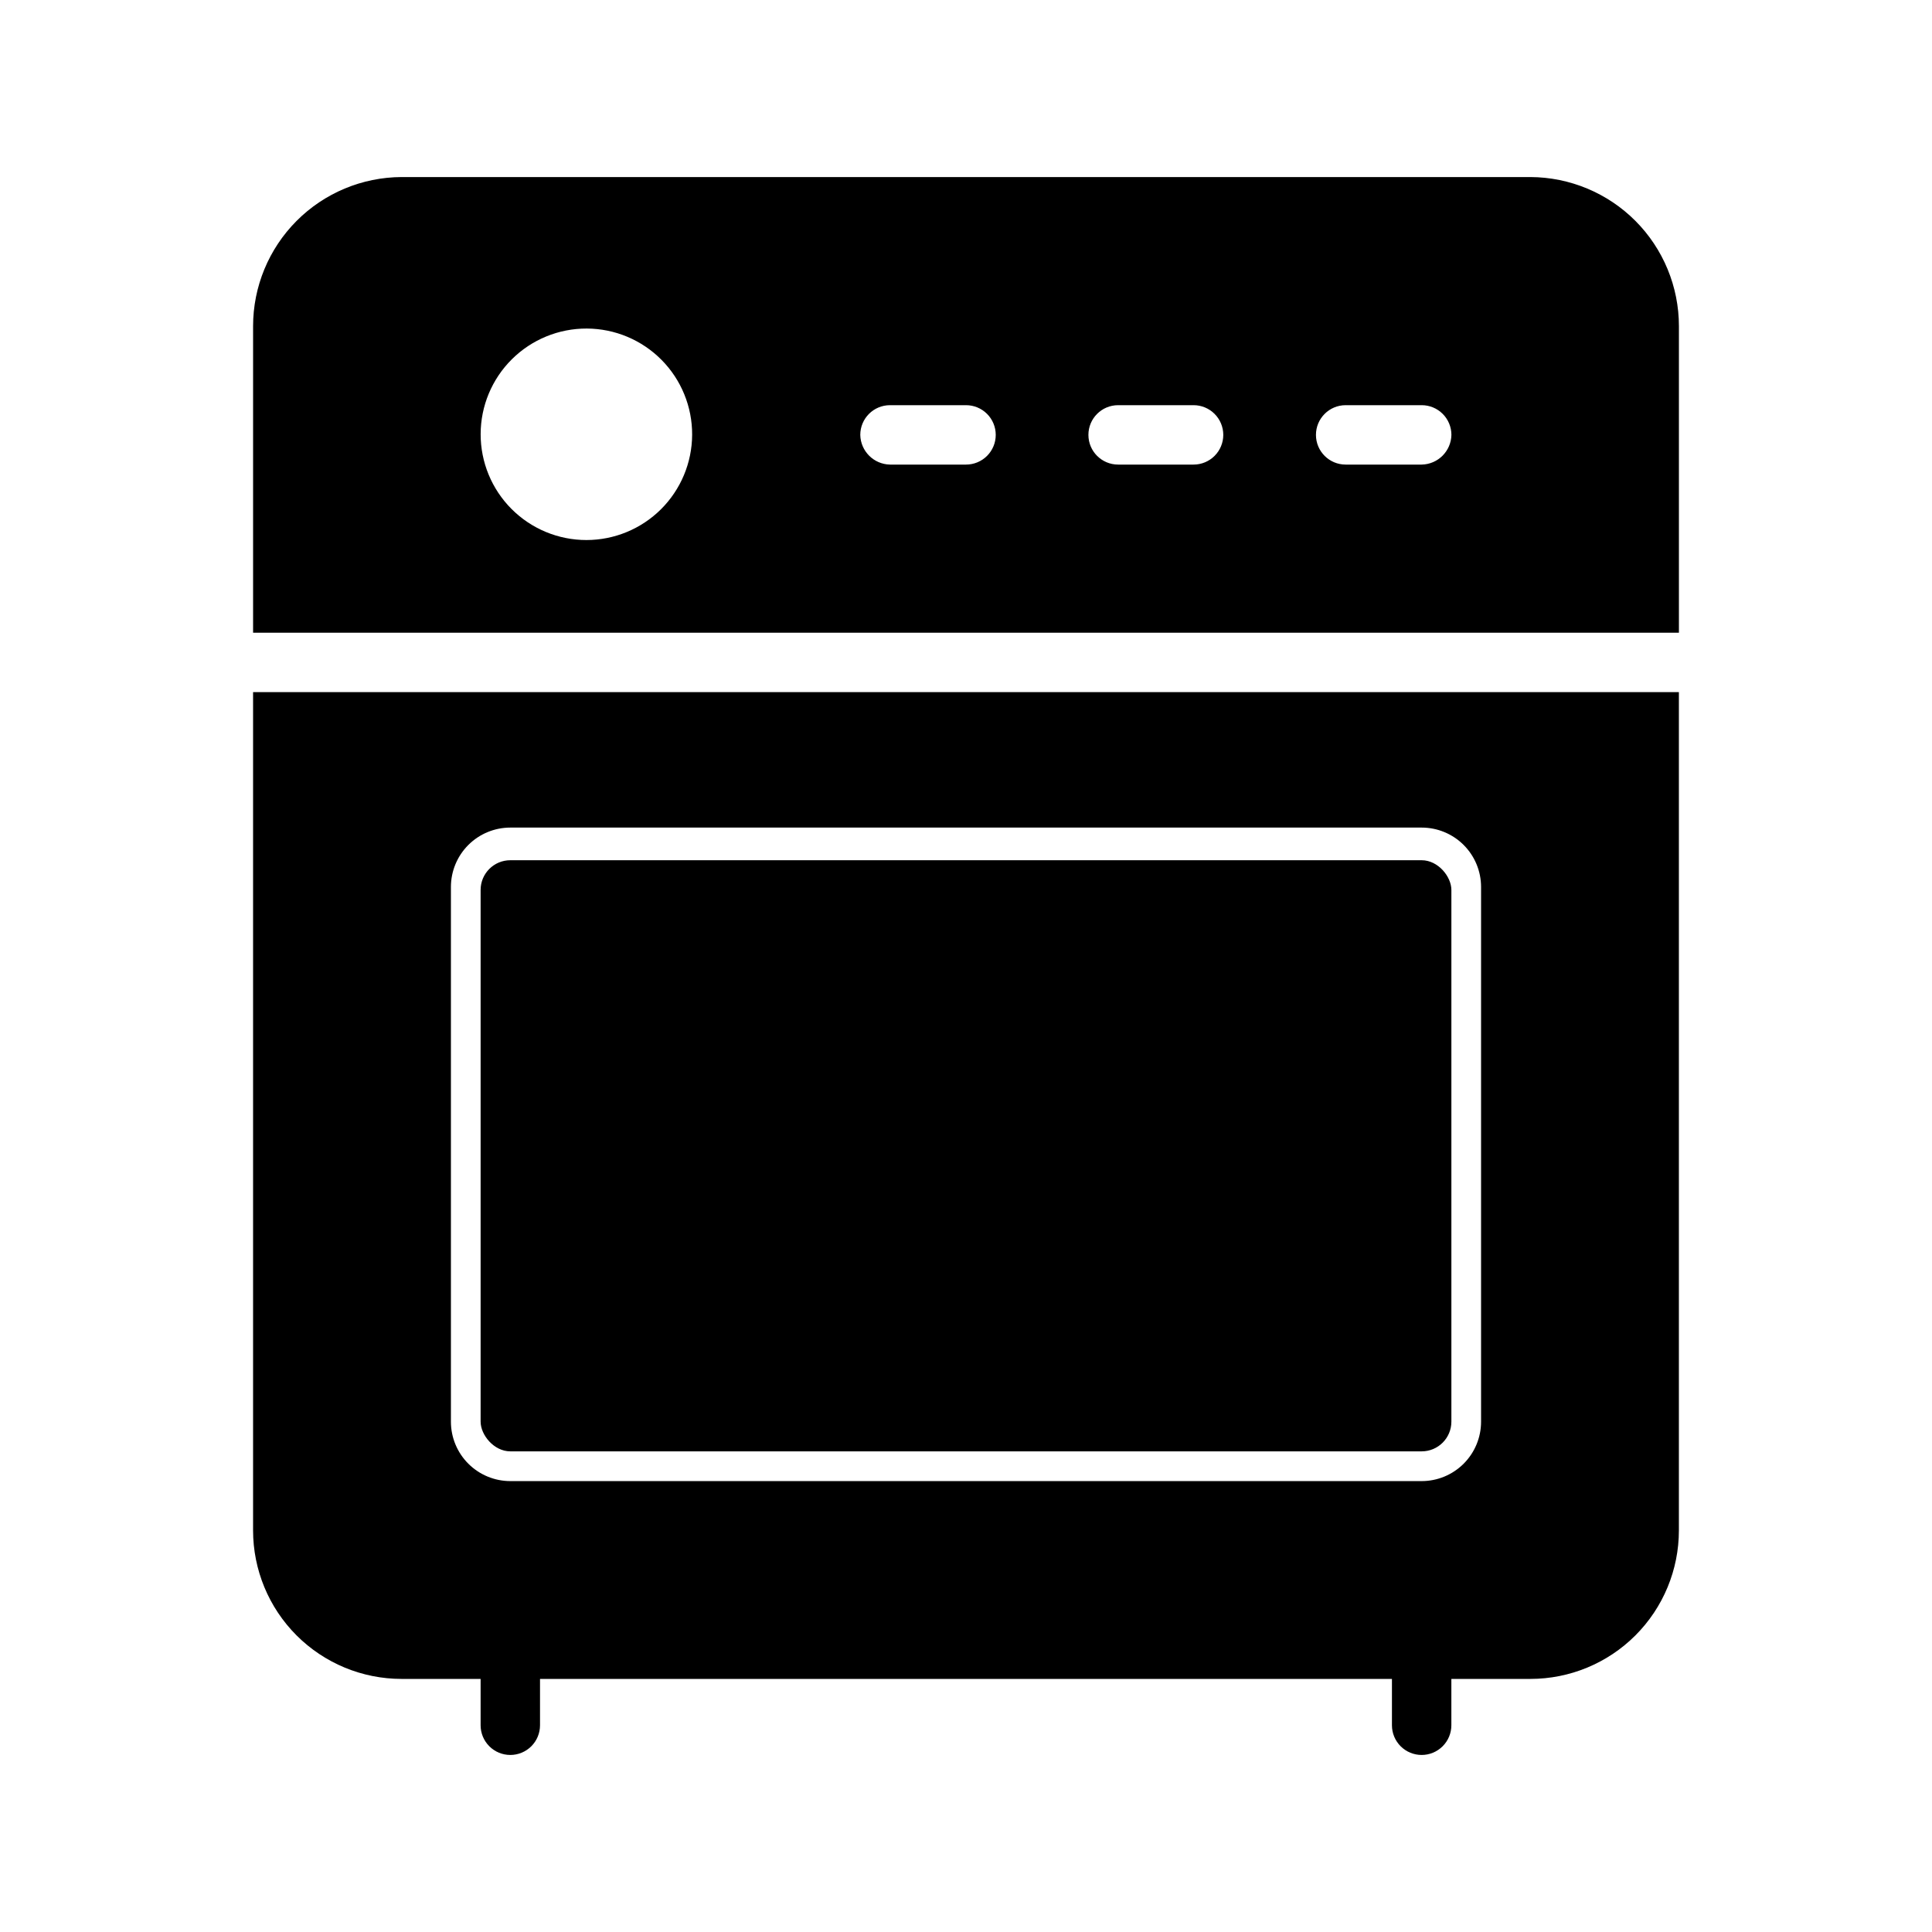
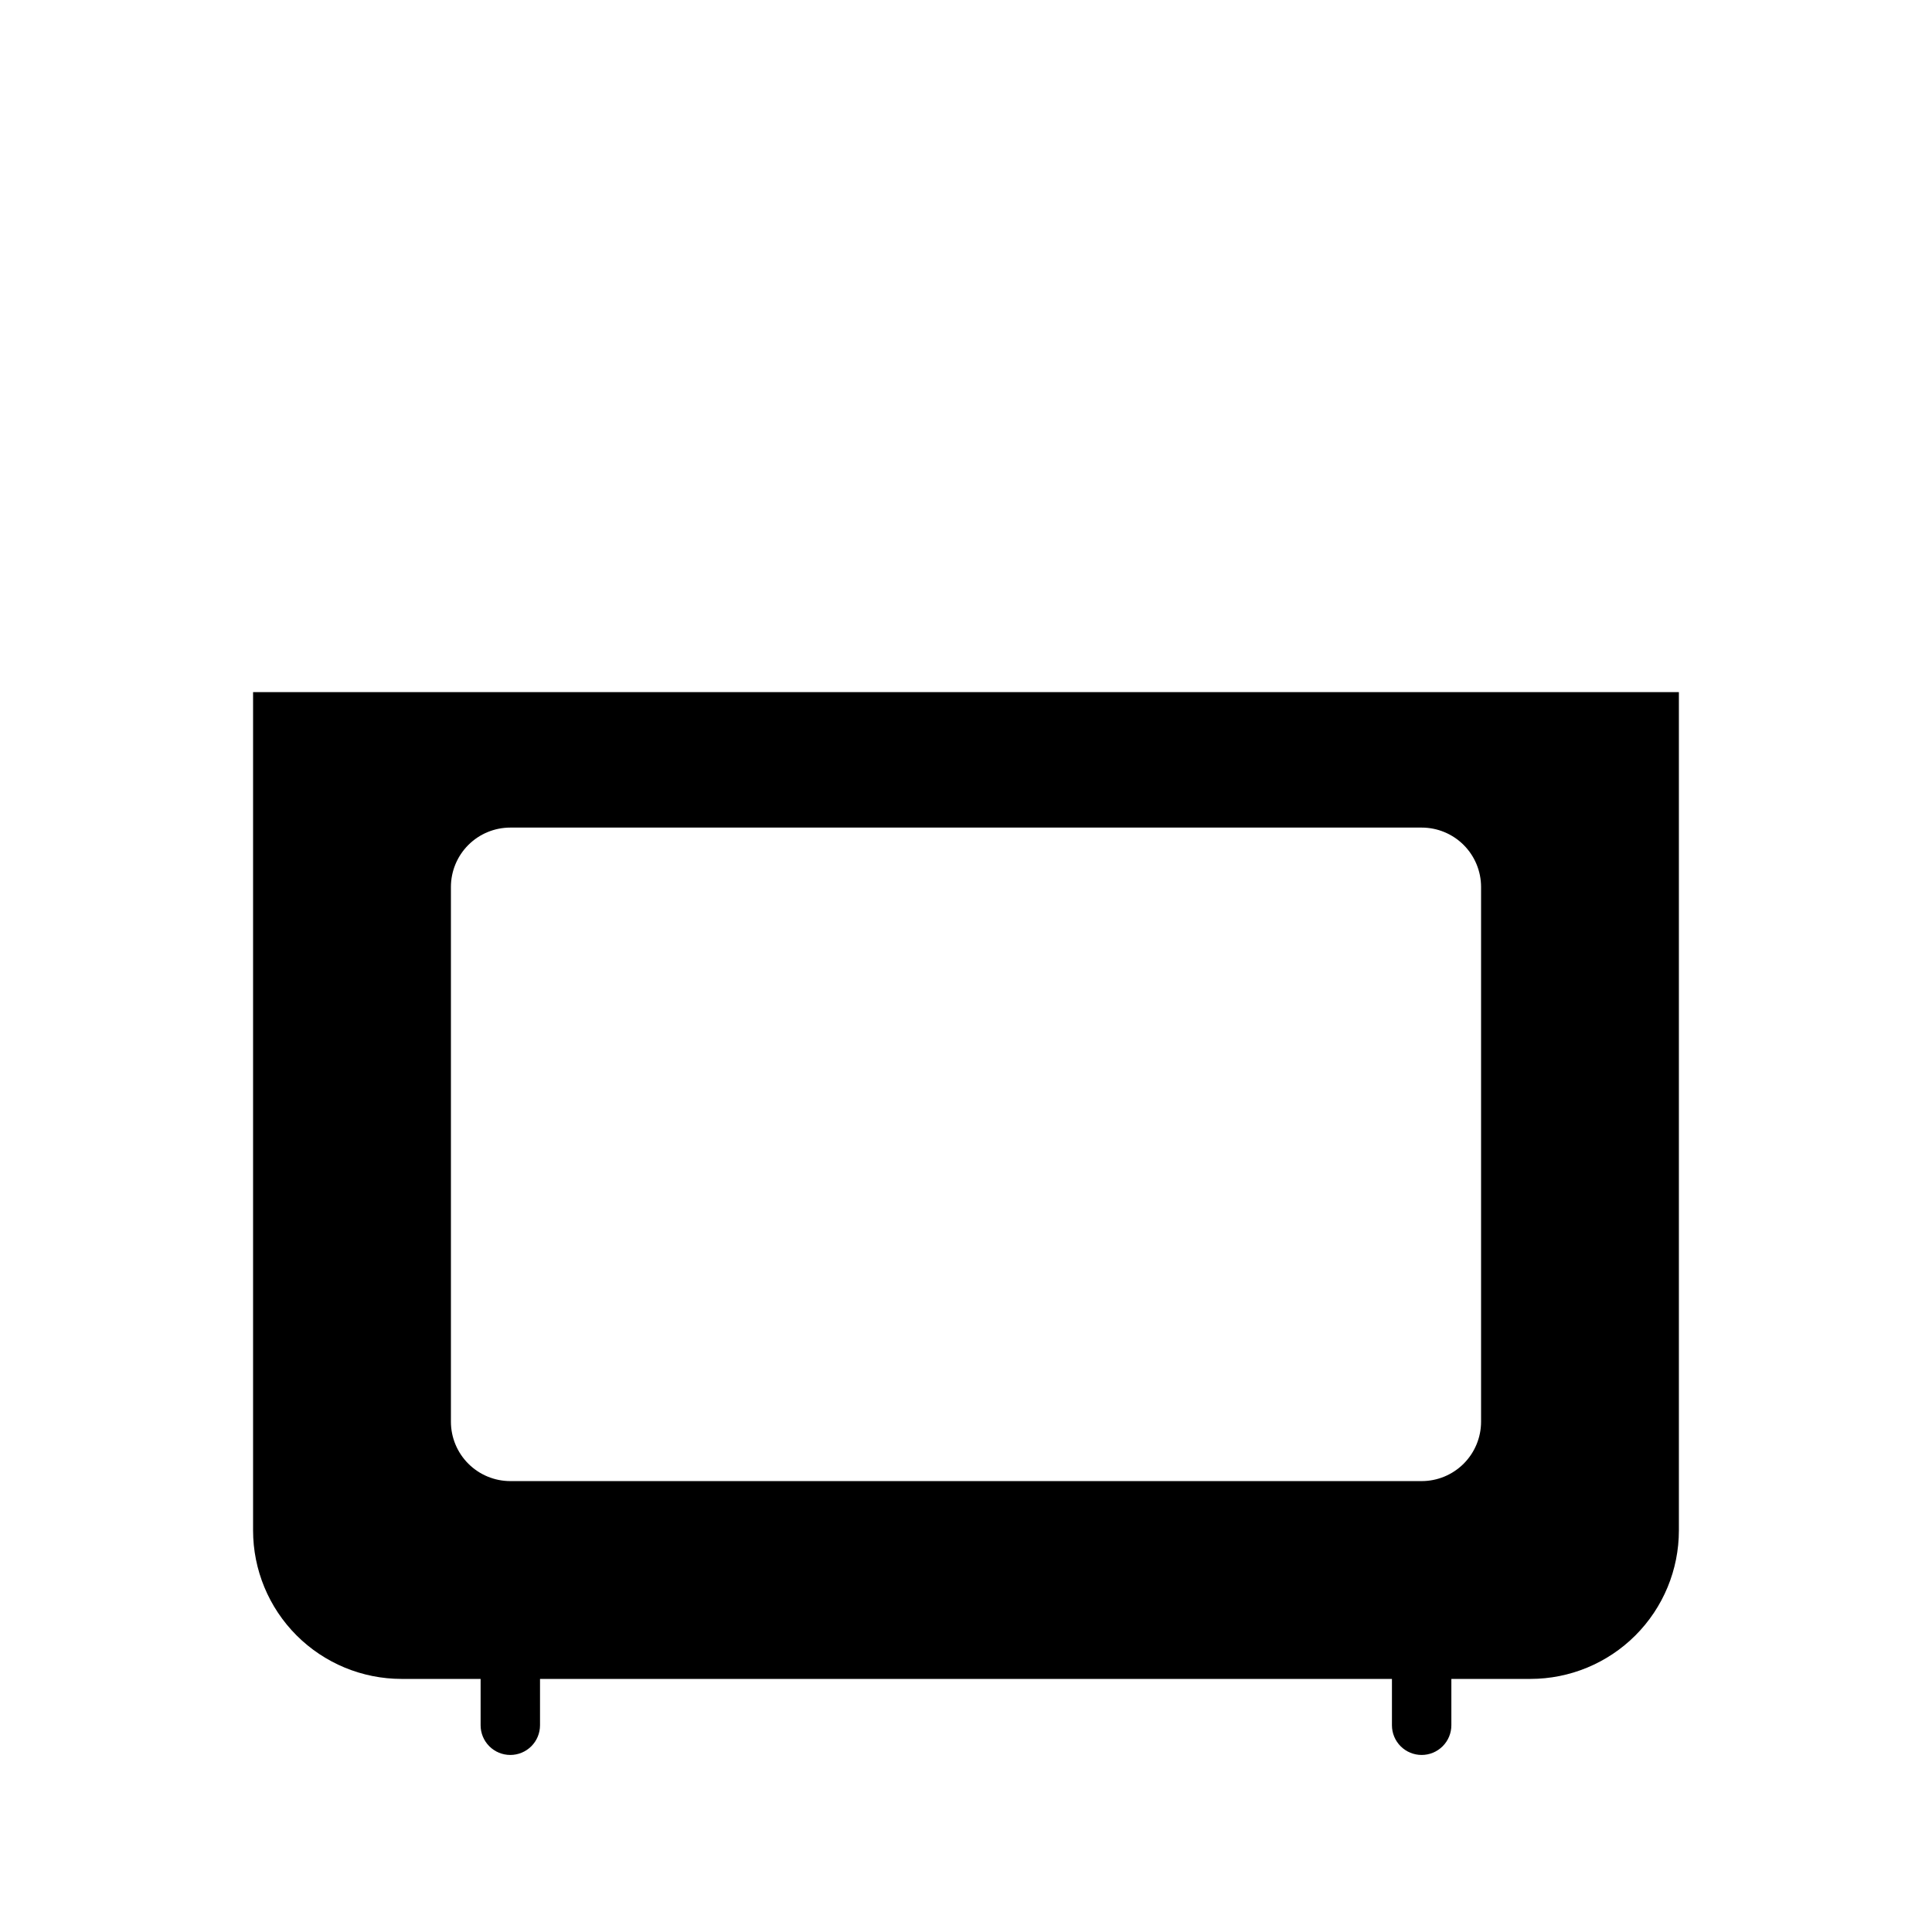
<svg xmlns="http://www.w3.org/2000/svg" fill="#000000" width="800px" height="800px" version="1.1" viewBox="144 144 512 512">
  <g>
-     <path d="m549.57 190.92h-299.14c-10.453 0.043-20.465 4.223-27.84 11.629-7.379 7.406-11.52 17.434-11.52 27.887v81.238l377.86 0.004v-81.242c0-10.453-4.141-20.48-11.516-27.887-7.379-7.406-17.391-11.586-27.844-11.629zm-250.17 96.195c-7.441 0-14.578-2.961-19.836-8.227-5.258-5.266-8.203-12.41-8.188-19.852 0.012-7.441 2.984-14.57 8.262-19.816 5.277-5.25 12.426-8.18 19.867-8.152s14.566 3.012 19.805 8.301c5.234 5.285 8.156 12.438 8.113 19.879-0.043 7.406-3.012 14.492-8.262 19.715-5.254 5.223-12.355 8.152-19.762 8.152zm100.61-19.996h-20.152c-4.312-0.082-7.789-3.559-7.875-7.871 0-4.348 3.527-7.871 7.875-7.871h20.152c2.086 0 4.09 0.828 5.566 2.305 1.477 1.477 2.305 3.481 2.305 5.566 0 2.09-0.828 4.09-2.305 5.566-1.477 1.477-3.481 2.305-5.566 2.305zm60.301 0h-19.996c-4.348 0-7.875-3.523-7.875-7.871s3.527-7.871 7.875-7.871h19.996-0.004c2.09 0 4.09 0.828 5.566 2.305 1.477 1.477 2.309 3.481 2.309 5.566 0 2.09-0.832 4.09-2.309 5.566-1.477 1.477-3.477 2.305-5.566 2.305zm60.457 0h-20.156c-4.348 0-7.871-3.523-7.871-7.871s3.523-7.871 7.871-7.871h20.152c2.09 0 4.09 0.828 5.566 2.305 1.477 1.477 2.309 3.481 2.309 5.566-0.086 4.312-3.562 7.789-7.875 7.871z" />
    <path d="m226.81 327.42h-15.742v222.15c0 10.441 4.148 20.449 11.527 27.832 7.383 7.383 17.395 11.527 27.832 11.527h20.941v12.281c0 2.09 0.828 4.09 2.305 5.566 1.477 1.477 3.477 2.305 5.566 2.305 2.086 0 4.09-0.828 5.566-2.305 1.477-1.477 2.305-3.477 2.305-5.566v-12.281h225.77v12.281c0 2.09 0.828 4.09 2.305 5.566 1.477 1.477 3.481 2.305 5.566 2.305 2.09 0 4.09-0.828 5.566-2.305 1.477-1.477 2.309-3.477 2.309-5.566v-12.281h20.938c10.441 0 20.449-4.144 27.832-11.527 7.383-7.383 11.527-17.391 11.527-27.832v-222.15zm309.69 193.34c0 4.176-1.66 8.18-4.613 11.133s-6.957 4.613-11.133 4.613h-241.51c-4.176 0-8.18-1.66-11.133-4.613s-4.613-6.957-4.613-11.133v-141.7c0-4.176 1.66-8.18 4.613-11.133s6.957-4.609 11.133-4.609h241.51c4.176 0 8.18 1.656 11.133 4.609s4.613 6.957 4.613 11.133z" />
-     <path d="m279.24 371.97h241.52c4.348 0 7.871 4.348 7.871 7.871v140.91c0 4.348-3.523 7.871-7.871 7.871h-241.52c-4.348 0-7.871-4.348-7.871-7.871v-140.91c0-4.348 3.523-7.871 7.871-7.871z" />
  </g>
</svg>